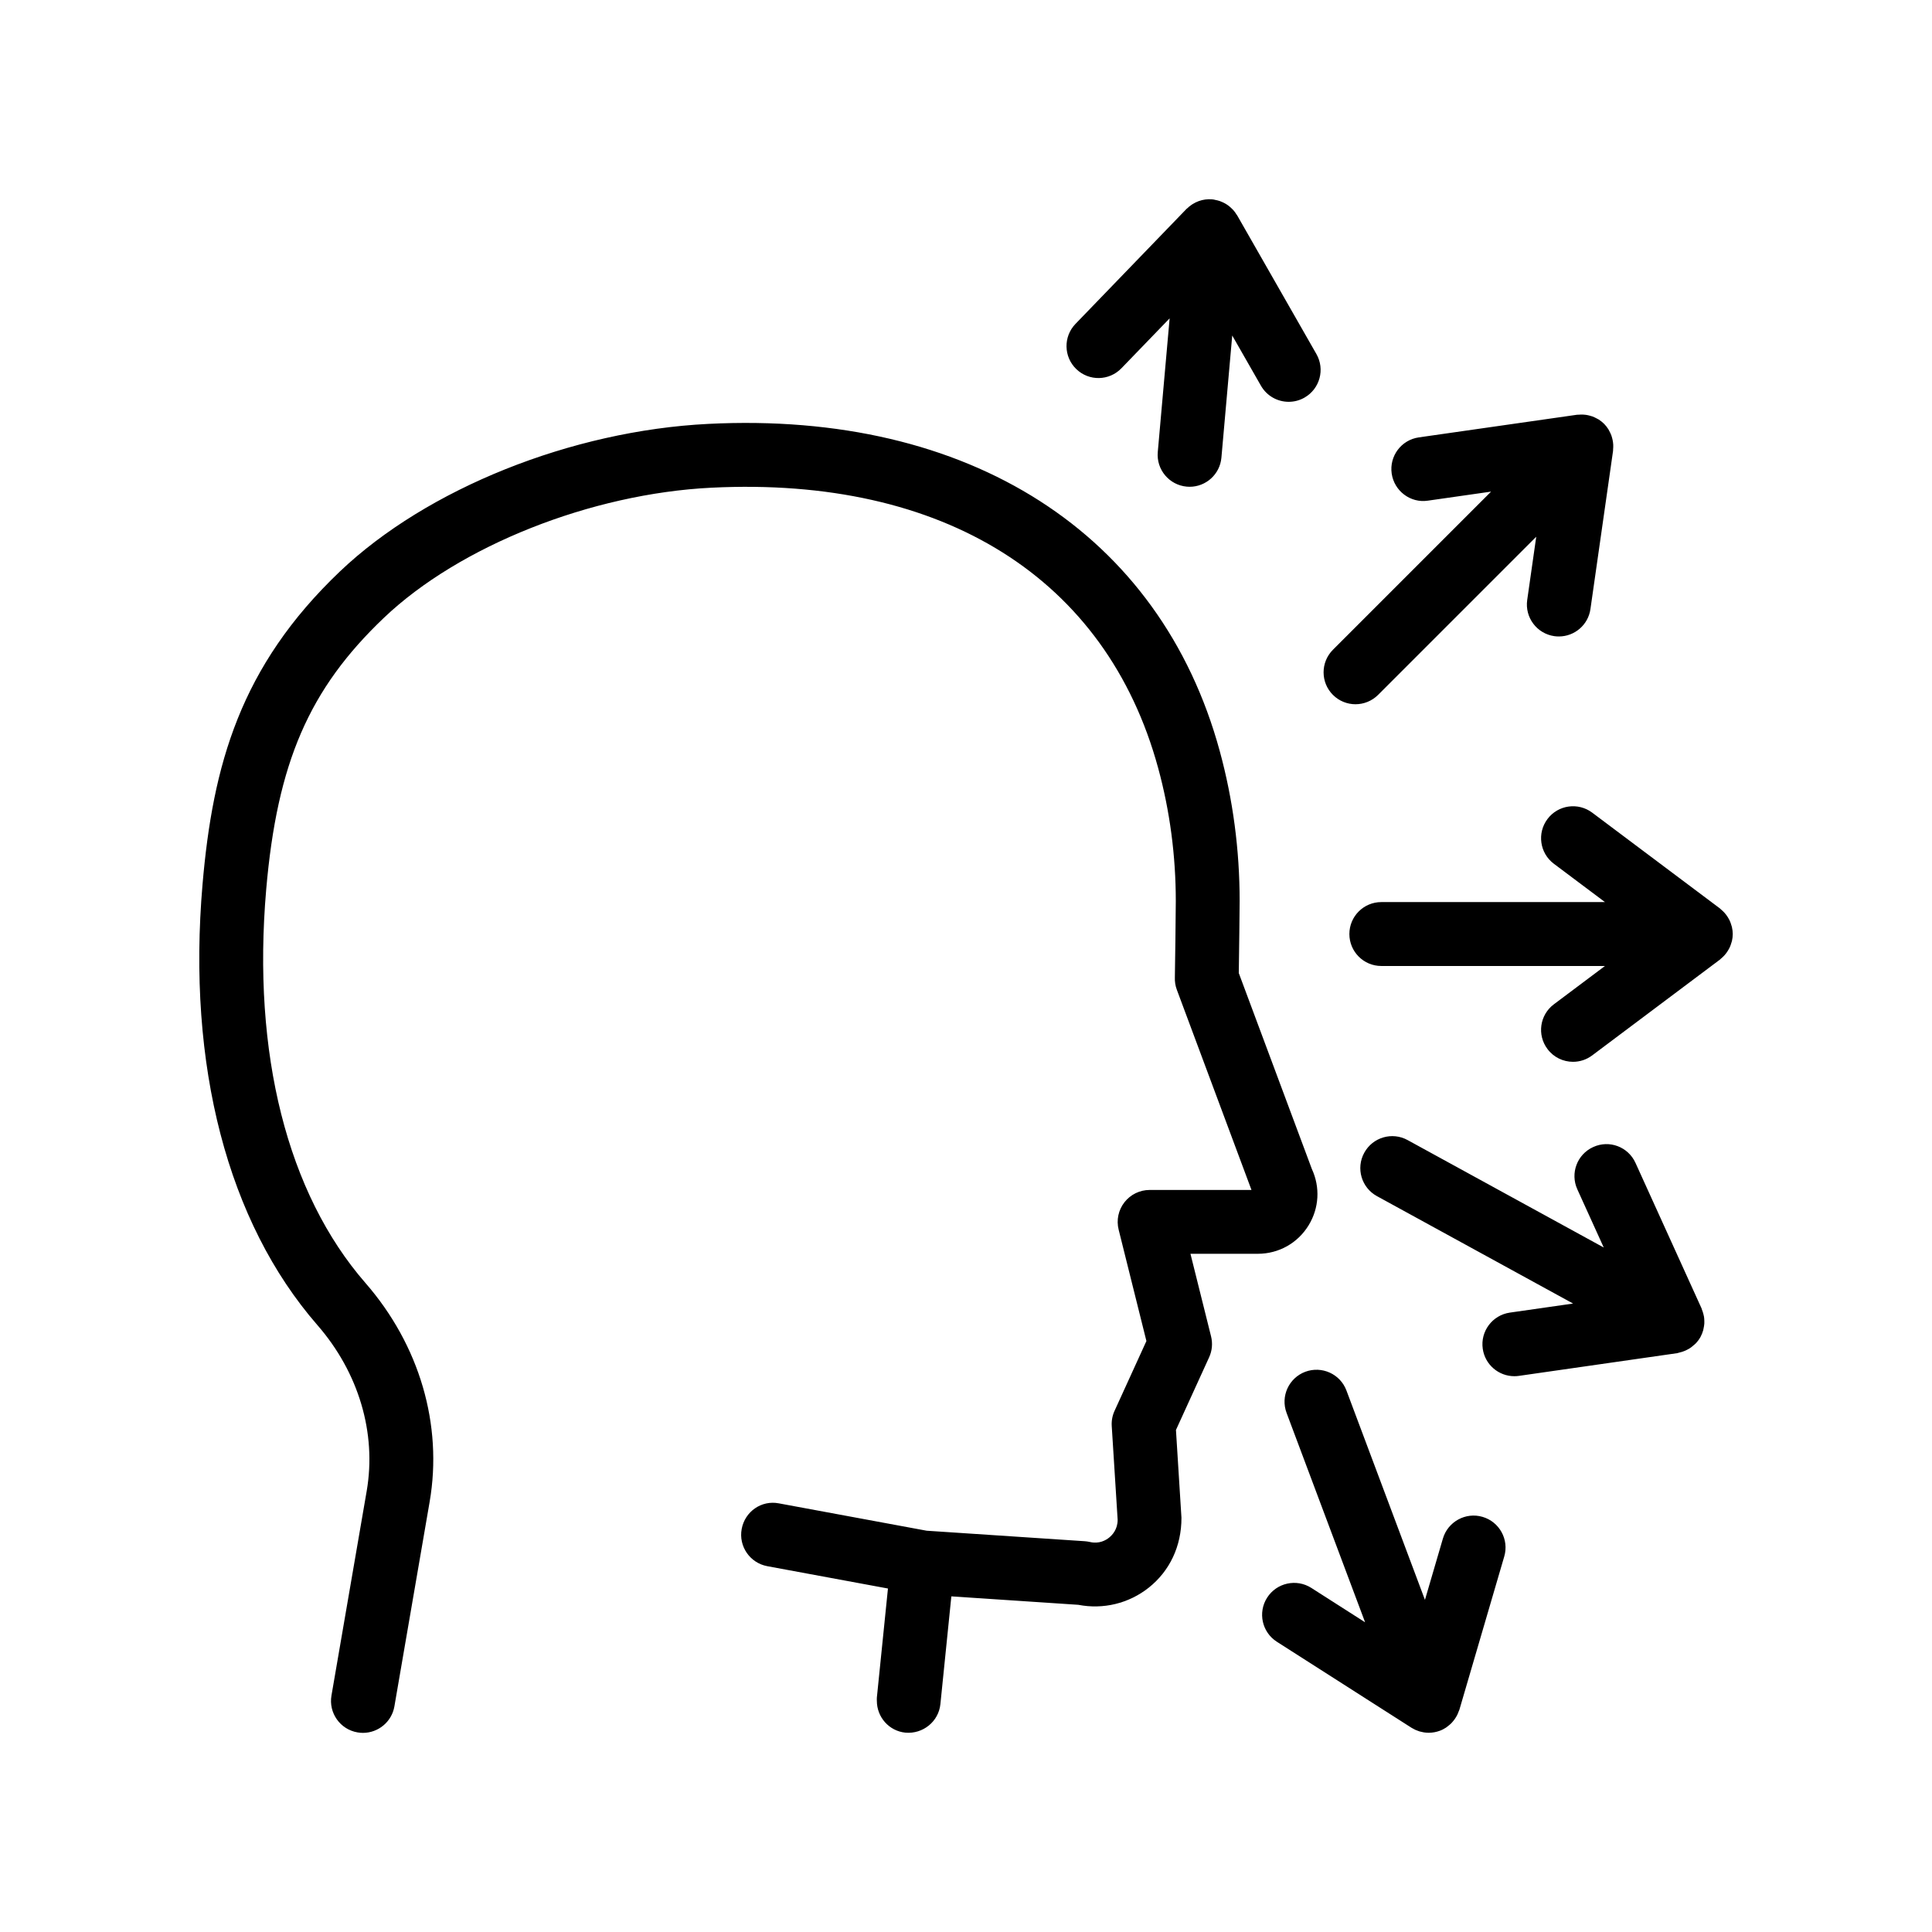
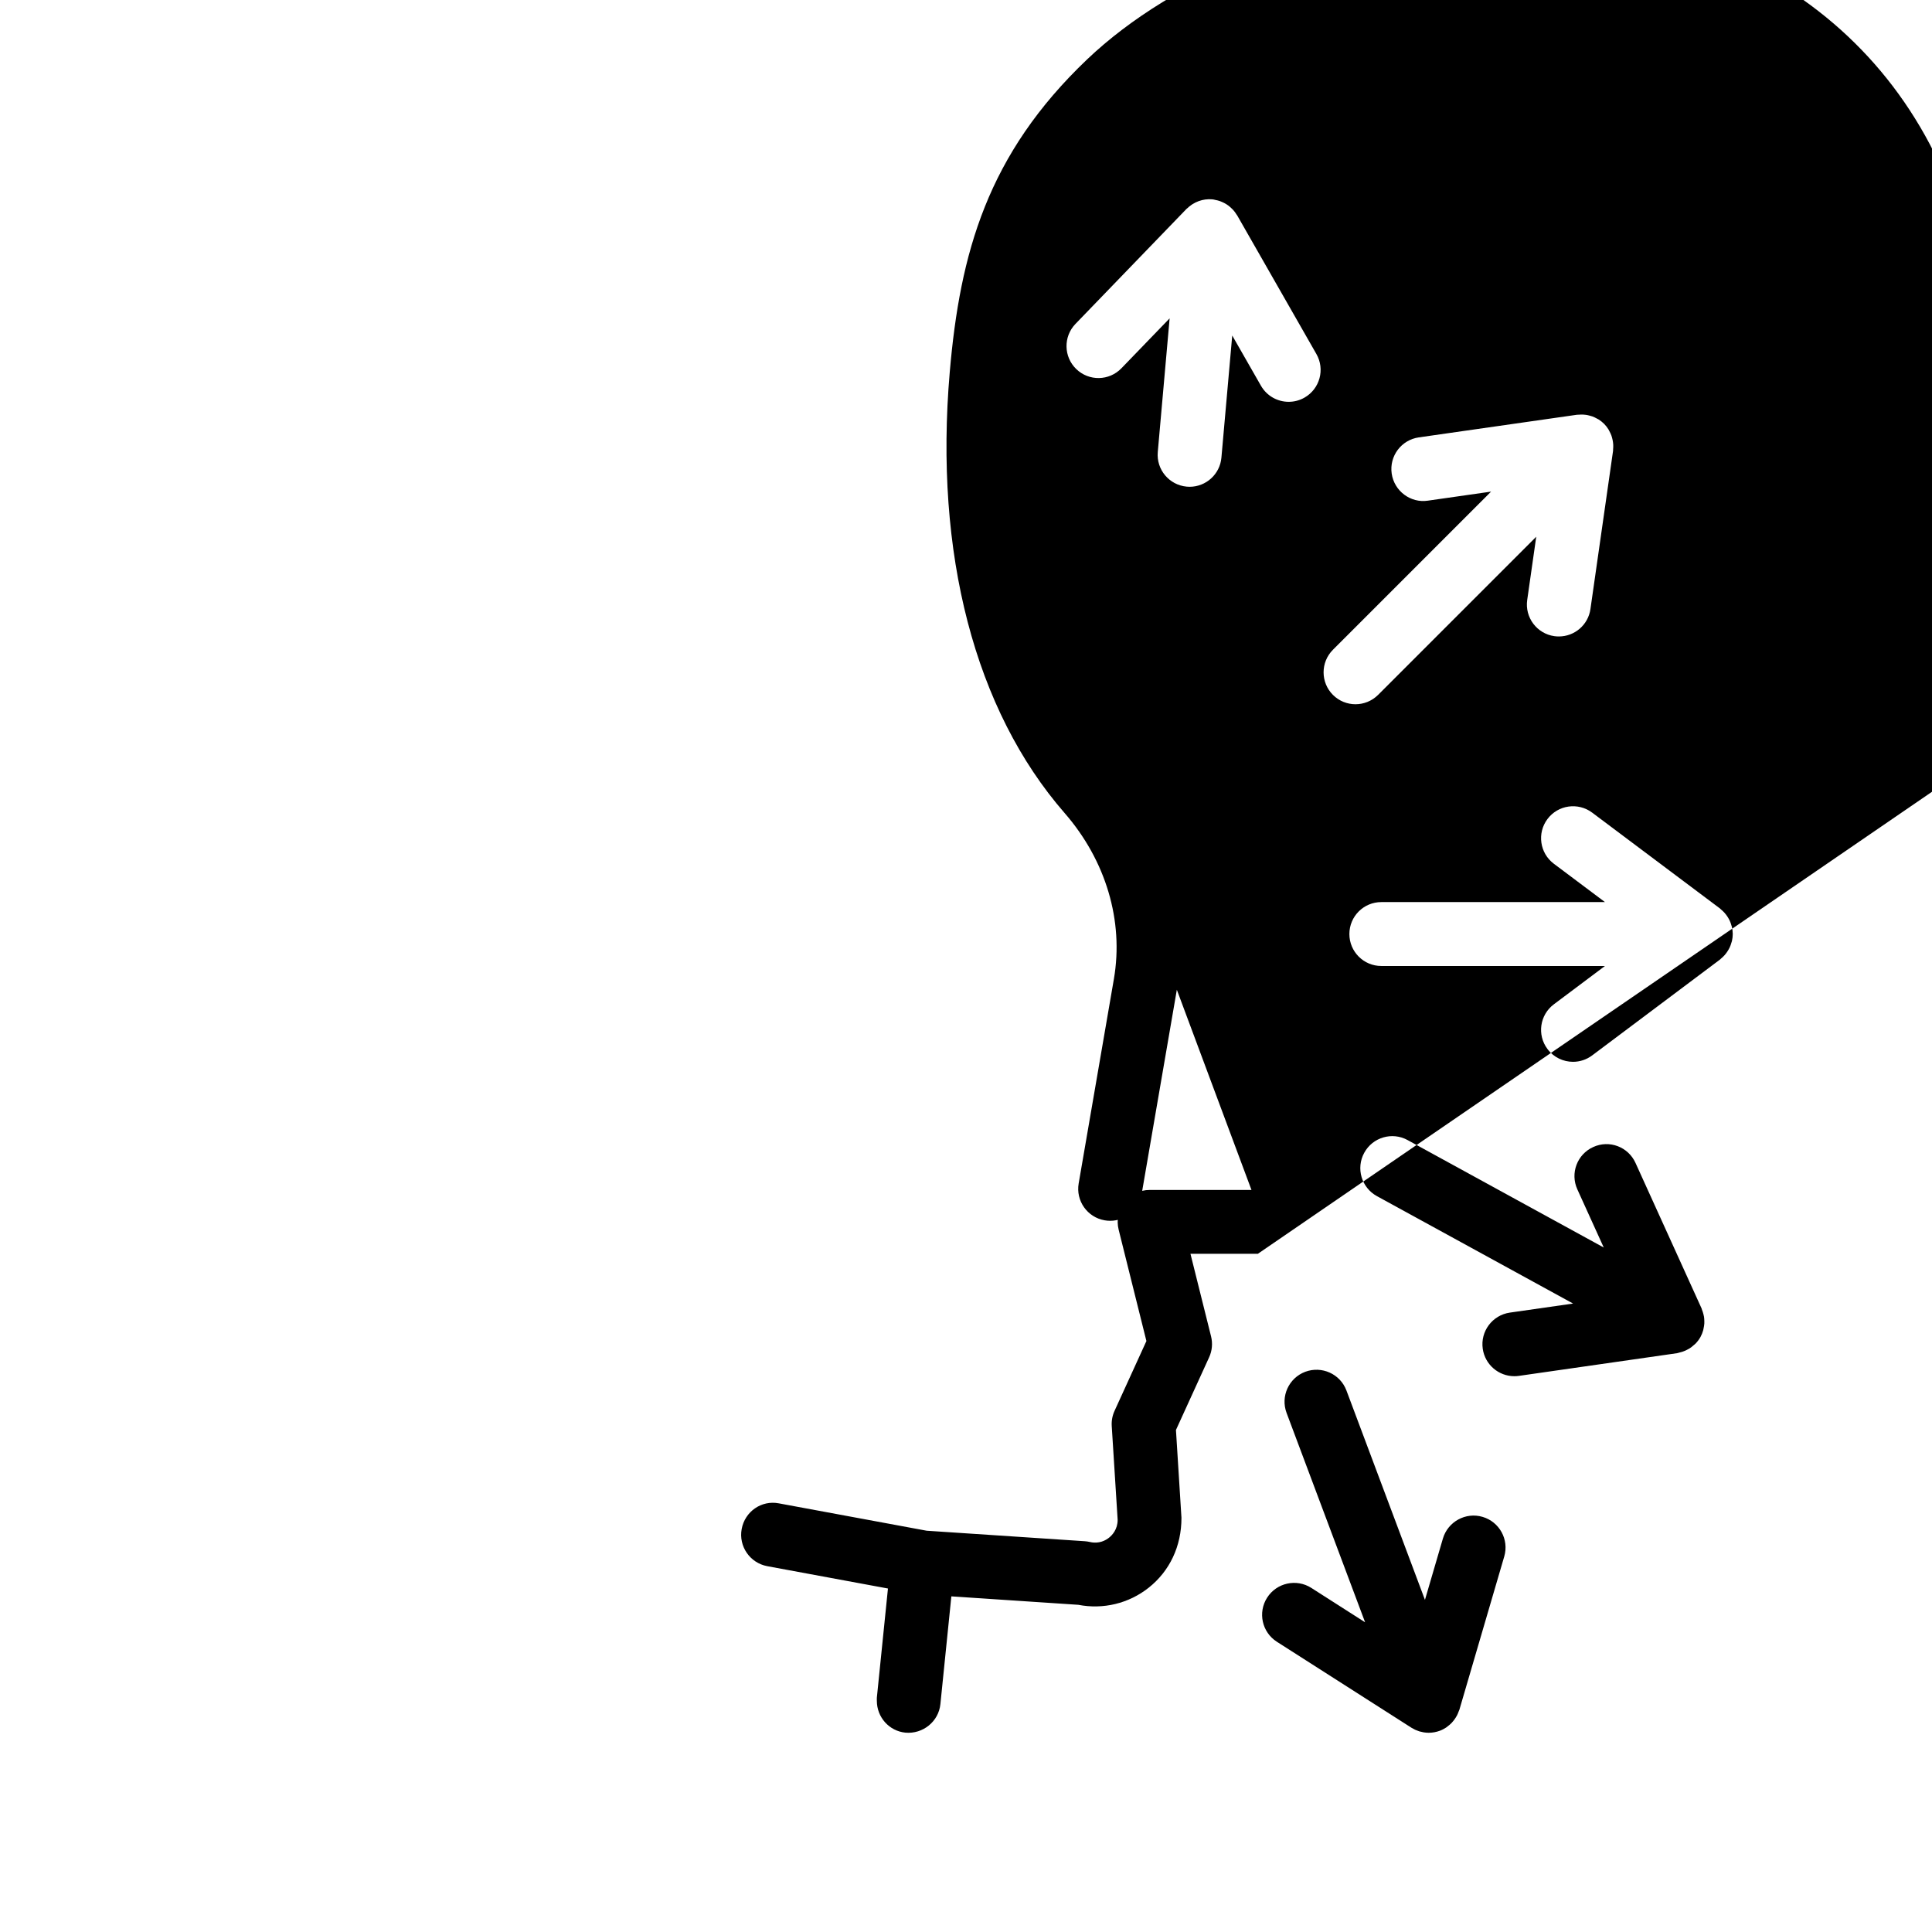
<svg xmlns="http://www.w3.org/2000/svg" fill="#000000" width="800px" height="800px" version="1.1" viewBox="144 144 512 512">
-   <path d="m477.34 476.27h-17.855l5.457 21.875c0.465 1.863 0.289 3.82-0.516 5.566l-8.785 19.246 1.457 23.262c0.016 7.582-3.148 14.137-8.66 18.52-5.305 4.211-12.082 5.828-18.672 4.551l-33.648-2.238-2.902 28.551c-0.469 4.644-4.648 7.981-9.273 7.566-4.359-0.438-7.566-4.133-7.566-8.422 0-0.289-0.031-0.57 0-0.863l2.941-28.914-31.98-5.918c-4.594-0.852-7.637-5.269-6.781-9.863 0.852-4.606 5.231-7.688 9.863-6.785l39.156 7.25 41.922 2.785c0.453 0.035 0.906 0.102 1.352 0.203 2.453 0.574 4.219-0.473 5.059-1.145 0.852-0.68 2.281-2.191 2.281-4.734l-1.566-24.848c-0.09-1.387 0.172-2.777 0.75-4.039l8.438-18.488-7.359-29.52c-0.637-2.527-0.066-5.211 1.543-7.262 1.605-2.055 4.066-3.254 6.672-3.254h26.988l-19.781-53.055c-0.395-1.047-0.57-2.168-0.523-3.289 0.059-1.676 0.246-18.516 0.246-20.207 0-12.031-1.57-23.895-4.672-35.258-13.699-50.262-56.785-77.352-118.41-74.297-31.906 1.586-66.766 15.434-86.75 34.457-19.852 18.883-28.312 38.414-31.223 72.051-3.742 43.449 5.602 80.484 26.324 104.27 14.316 16.438 20.512 37.57 16.992 57.977l-9.09 52.758-0.246 1.441c-0.707 4.117-4.289 7.027-8.332 7.027-0.473 0-0.957-0.039-1.445-0.125-4.606-0.789-7.699-5.168-6.902-9.777l9.336-54.195c2.644-15.371-2.117-31.391-13.07-43.973-23.77-27.285-34.578-68.789-30.43-116.86 2.719-31.535 9.961-57.688 36.414-82.867 23.062-21.941 61.367-37.285 97.59-39.094 69.164-3.5 119.83 28.969 135.57 86.73 3.496 12.809 5.266 26.168 5.266 39.707 0 1.48-0.141 14.203-0.227 19.098l19.363 51.922c2.242 4.832 1.934 10.367-0.863 14.938-2.891 4.715-7.918 7.535-13.449 7.535zm125.64-86.594c-0.039-0.172-0.105-0.324-0.152-0.488-0.121-0.422-0.262-0.836-0.449-1.234-0.09-0.191-0.195-0.367-0.297-0.555-0.195-0.348-0.406-0.68-0.656-0.996-0.133-0.176-0.273-0.344-0.418-0.508-0.277-0.312-0.586-0.594-0.906-0.863-0.102-0.09-0.18-0.195-0.293-0.277l-33.867-25.402c-3.742-2.793-9.043-2.051-11.848 1.699-2.805 3.734-2.051 9.043 1.691 11.848l13.547 10.16h-59.27c-4.676 0-8.465 3.789-8.465 8.465 0 4.68 3.789 8.469 8.465 8.469h59.27l-13.547 10.16c-3.742 2.801-4.5 8.113-1.691 11.844 1.656 2.227 4.203 3.391 6.777 3.391 1.762 0 3.547-0.555 5.074-1.699l33.867-25.398c0.105-0.082 0.188-0.191 0.293-0.277 0.324-0.266 0.629-0.555 0.906-0.863 0.145-0.168 0.289-0.336 0.418-0.508 0.242-0.316 0.457-0.648 0.656-0.996 0.102-0.18 0.207-0.359 0.297-0.555 0.188-0.398 0.328-0.812 0.449-1.234 0.047-0.168 0.109-0.324 0.152-0.488 0.137-0.605 0.215-1.223 0.215-1.855-0.004-0.625-0.086-1.238-0.219-1.836zm-99.758-59.047c2.168 0 4.332-0.832 5.992-2.481l41.906-41.91-2.394 16.766c-0.66 4.625 2.555 8.918 7.184 9.582 0.406 0.059 0.812 0.082 1.211 0.082 4.141 0 7.766-3.043 8.363-7.269l5.992-41.91c0.02-0.133 0-0.266 0.012-0.402 0.039-0.418 0.055-0.836 0.035-1.25-0.012-0.223-0.035-0.438-0.066-0.66-0.051-0.395-0.137-0.781-0.242-1.16-0.055-0.203-0.105-0.406-0.18-0.605-0.145-0.406-0.344-0.797-0.551-1.18-0.082-0.152-0.145-0.312-0.242-0.465-0.328-0.52-0.711-1.02-1.152-1.461-0.441-0.441-0.934-0.82-1.449-1.152-0.16-0.105-0.344-0.176-0.508-0.266-0.363-0.195-0.727-0.379-1.102-0.52-0.23-0.082-0.469-0.145-0.707-0.207-0.344-0.098-0.684-0.172-1.039-0.223-0.258-0.035-0.508-0.059-0.766-0.07-0.379-0.02-0.762-0.004-1.145 0.031-0.156 0.016-0.312-0.012-0.469 0.016l-41.91 5.996c-4.629 0.66-7.848 4.953-7.184 9.586 0.672 4.641 5.008 7.879 9.578 7.184l16.762-2.398-41.906 41.906c-3.309 3.309-3.309 8.664 0 11.969 1.648 1.645 3.812 2.473 5.977 2.473zm92.211 161.68c-0.09-0.398-0.223-0.789-0.379-1.18-0.051-0.133-0.066-0.266-0.125-0.398l-17.504-38.547c-1.93-4.266-6.941-6.172-11.211-4.207-4.258 1.926-6.141 6.941-4.207 11.203l7.004 15.422-51.977-28.469c-4.106-2.258-9.25-0.742-11.492 3.359-2.254 4.102-0.746 9.246 3.356 11.492l51.984 28.469-16.762 2.402c-4.625 0.672-7.84 4.961-7.176 9.582 0.605 4.227 4.227 7.269 8.367 7.269 0.402 0 0.805-0.023 1.219-0.086l41.902-6.012c0.203-0.031 0.383-0.109 0.578-0.156 0.266-0.059 0.527-0.125 0.785-0.207 0.418-0.133 0.82-0.309 1.219-0.504 0.238-0.121 0.48-0.238 0.707-0.379 0.395-0.246 0.754-0.543 1.109-0.855 0.176-0.156 0.371-0.297 0.539-0.473 0.488-0.52 0.934-1.09 1.289-1.742 0.301-0.555 0.527-1.137 0.699-1.734 0.047-0.16 0.059-0.328 0.102-0.488 0.098-0.434 0.172-0.871 0.203-1.316 0.016-0.207 0.004-0.406 0.004-0.613-0.004-0.402-0.031-0.801-0.09-1.199-0.055-0.207-0.094-0.422-0.145-0.633zm-58.543 53.676c-4.465-1.316-9.184 1.266-10.504 5.742l-4.758 16.254-20.812-55.496c-1.648-4.383-6.519-6.574-10.902-4.953-4.379 1.648-6.602 6.523-4.957 10.906l20.809 55.484-14.262-9.117c-3.941-2.504-9.176-1.355-11.699 2.586-2.516 3.934-1.367 9.168 2.574 11.688l35.676 22.793c0.156 0.102 0.328 0.176 0.492 0.266 0.16 0.086 0.316 0.188 0.484 0.262 0.211 0.102 0.434 0.176 0.656 0.258 0.16 0.059 0.328 0.133 0.492 0.18 0.25 0.074 0.508 0.125 0.766 0.176 0.145 0.031 0.289 0.07 0.434 0.09 0.406 0.059 0.816 0.098 1.234 0.098 0.504 0 1.004-0.047 1.5-0.137 0.492-0.09 0.988-0.223 1.473-0.402 0.59-0.215 1.137-0.516 1.652-0.848 0.156-0.105 0.293-0.23 0.449-0.348 0.332-0.25 0.66-0.52 0.957-0.82 0.156-0.156 0.293-0.328 0.434-0.5 0.246-0.293 0.48-0.598 0.684-0.934 0.125-0.191 0.238-0.395 0.348-0.594 0.18-0.348 0.332-0.719 0.465-1.094 0.051-0.145 0.133-0.266 0.176-0.414l11.895-40.633c1.309-4.477-1.266-9.18-5.754-10.492zm-95.699-304.39 12.773-13.227-3.141 35.418c-0.414 4.656 3.031 8.766 7.688 9.18 0.258 0.023 0.508 0.035 0.754 0.035 4.336 0 8.035-3.316 8.422-7.723l2.867-32.363 7.609 13.305c1.562 2.734 4.418 4.266 7.356 4.266 1.426 0 2.871-0.359 4.191-1.117 4.062-2.328 5.473-7.492 3.148-11.551l-20.938-36.641-0.012-0.016-0.055-0.098c-0.039-0.074-0.105-0.137-0.156-0.211-0.262-0.434-0.562-0.84-0.898-1.215-0.141-0.156-0.293-0.293-0.438-0.434-0.289-0.277-0.59-0.539-0.91-0.777-0.176-0.125-0.359-0.25-0.551-0.367-0.344-0.207-0.695-0.383-1.059-0.539-0.203-0.086-0.395-0.176-0.598-0.242-0.398-0.141-0.816-0.227-1.234-0.309-0.152-0.023-0.297-0.09-0.453-0.109-0.047-0.004-0.086 0-0.125 0-0.059-0.012-0.117-0.023-0.176-0.035-1.258-0.105-2.465 0.074-3.57 0.469 0 0.004-0.004 0.004-0.012 0.004-0.562 0.203-1.098 0.473-1.605 0.785-0.109 0.066-0.215 0.145-0.324 0.215-0.398 0.273-0.777 0.578-1.129 0.922-0.059 0.055-0.137 0.098-0.195 0.16l-29.406 30.457c-3.25 3.367-3.152 8.723 0.207 11.969 3.375 3.262 8.719 3.156 11.969-0.211z" />
+   <path d="m477.34 476.27h-17.855l5.457 21.875c0.465 1.863 0.289 3.82-0.516 5.566l-8.785 19.246 1.457 23.262c0.016 7.582-3.148 14.137-8.66 18.52-5.305 4.211-12.082 5.828-18.672 4.551l-33.648-2.238-2.902 28.551c-0.469 4.644-4.648 7.981-9.273 7.566-4.359-0.438-7.566-4.133-7.566-8.422 0-0.289-0.031-0.57 0-0.863l2.941-28.914-31.98-5.918c-4.594-0.852-7.637-5.269-6.781-9.863 0.852-4.606 5.231-7.688 9.863-6.785l39.156 7.25 41.922 2.785c0.453 0.035 0.906 0.102 1.352 0.203 2.453 0.574 4.219-0.473 5.059-1.145 0.852-0.68 2.281-2.191 2.281-4.734l-1.566-24.848c-0.09-1.387 0.172-2.777 0.75-4.039l8.438-18.488-7.359-29.52c-0.637-2.527-0.066-5.211 1.543-7.262 1.605-2.055 4.066-3.254 6.672-3.254h26.988l-19.781-53.055l-9.09 52.758-0.246 1.441c-0.707 4.117-4.289 7.027-8.332 7.027-0.473 0-0.957-0.039-1.445-0.125-4.606-0.789-7.699-5.168-6.902-9.777l9.336-54.195c2.644-15.371-2.117-31.391-13.07-43.973-23.77-27.285-34.578-68.789-30.43-116.86 2.719-31.535 9.961-57.688 36.414-82.867 23.062-21.941 61.367-37.285 97.59-39.094 69.164-3.5 119.83 28.969 135.57 86.73 3.496 12.809 5.266 26.168 5.266 39.707 0 1.48-0.141 14.203-0.227 19.098l19.363 51.922c2.242 4.832 1.934 10.367-0.863 14.938-2.891 4.715-7.918 7.535-13.449 7.535zm125.64-86.594c-0.039-0.172-0.105-0.324-0.152-0.488-0.121-0.422-0.262-0.836-0.449-1.234-0.09-0.191-0.195-0.367-0.297-0.555-0.195-0.348-0.406-0.68-0.656-0.996-0.133-0.176-0.273-0.344-0.418-0.508-0.277-0.312-0.586-0.594-0.906-0.863-0.102-0.09-0.18-0.195-0.293-0.277l-33.867-25.402c-3.742-2.793-9.043-2.051-11.848 1.699-2.805 3.734-2.051 9.043 1.691 11.848l13.547 10.16h-59.27c-4.676 0-8.465 3.789-8.465 8.465 0 4.68 3.789 8.469 8.465 8.469h59.27l-13.547 10.16c-3.742 2.801-4.5 8.113-1.691 11.844 1.656 2.227 4.203 3.391 6.777 3.391 1.762 0 3.547-0.555 5.074-1.699l33.867-25.398c0.105-0.082 0.188-0.191 0.293-0.277 0.324-0.266 0.629-0.555 0.906-0.863 0.145-0.168 0.289-0.336 0.418-0.508 0.242-0.316 0.457-0.648 0.656-0.996 0.102-0.18 0.207-0.359 0.297-0.555 0.188-0.398 0.328-0.812 0.449-1.234 0.047-0.168 0.109-0.324 0.152-0.488 0.137-0.605 0.215-1.223 0.215-1.855-0.004-0.625-0.086-1.238-0.219-1.836zm-99.758-59.047c2.168 0 4.332-0.832 5.992-2.481l41.906-41.91-2.394 16.766c-0.66 4.625 2.555 8.918 7.184 9.582 0.406 0.059 0.812 0.082 1.211 0.082 4.141 0 7.766-3.043 8.363-7.269l5.992-41.91c0.02-0.133 0-0.266 0.012-0.402 0.039-0.418 0.055-0.836 0.035-1.25-0.012-0.223-0.035-0.438-0.066-0.66-0.051-0.395-0.137-0.781-0.242-1.16-0.055-0.203-0.105-0.406-0.18-0.605-0.145-0.406-0.344-0.797-0.551-1.18-0.082-0.152-0.145-0.312-0.242-0.465-0.328-0.52-0.711-1.02-1.152-1.461-0.441-0.441-0.934-0.82-1.449-1.152-0.16-0.105-0.344-0.176-0.508-0.266-0.363-0.195-0.727-0.379-1.102-0.52-0.23-0.082-0.469-0.145-0.707-0.207-0.344-0.098-0.684-0.172-1.039-0.223-0.258-0.035-0.508-0.059-0.766-0.07-0.379-0.02-0.762-0.004-1.145 0.031-0.156 0.016-0.312-0.012-0.469 0.016l-41.91 5.996c-4.629 0.66-7.848 4.953-7.184 9.586 0.672 4.641 5.008 7.879 9.578 7.184l16.762-2.398-41.906 41.906c-3.309 3.309-3.309 8.664 0 11.969 1.648 1.645 3.812 2.473 5.977 2.473zm92.211 161.68c-0.09-0.398-0.223-0.789-0.379-1.18-0.051-0.133-0.066-0.266-0.125-0.398l-17.504-38.547c-1.93-4.266-6.941-6.172-11.211-4.207-4.258 1.926-6.141 6.941-4.207 11.203l7.004 15.422-51.977-28.469c-4.106-2.258-9.25-0.742-11.492 3.359-2.254 4.102-0.746 9.246 3.356 11.492l51.984 28.469-16.762 2.402c-4.625 0.672-7.84 4.961-7.176 9.582 0.605 4.227 4.227 7.269 8.367 7.269 0.402 0 0.805-0.023 1.219-0.086l41.902-6.012c0.203-0.031 0.383-0.109 0.578-0.156 0.266-0.059 0.527-0.125 0.785-0.207 0.418-0.133 0.82-0.309 1.219-0.504 0.238-0.121 0.48-0.238 0.707-0.379 0.395-0.246 0.754-0.543 1.109-0.855 0.176-0.156 0.371-0.297 0.539-0.473 0.488-0.52 0.934-1.09 1.289-1.742 0.301-0.555 0.527-1.137 0.699-1.734 0.047-0.16 0.059-0.328 0.102-0.488 0.098-0.434 0.172-0.871 0.203-1.316 0.016-0.207 0.004-0.406 0.004-0.613-0.004-0.402-0.031-0.801-0.09-1.199-0.055-0.207-0.094-0.422-0.145-0.633zm-58.543 53.676c-4.465-1.316-9.184 1.266-10.504 5.742l-4.758 16.254-20.812-55.496c-1.648-4.383-6.519-6.574-10.902-4.953-4.379 1.648-6.602 6.523-4.957 10.906l20.809 55.484-14.262-9.117c-3.941-2.504-9.176-1.355-11.699 2.586-2.516 3.934-1.367 9.168 2.574 11.688l35.676 22.793c0.156 0.102 0.328 0.176 0.492 0.266 0.16 0.086 0.316 0.188 0.484 0.262 0.211 0.102 0.434 0.176 0.656 0.258 0.16 0.059 0.328 0.133 0.492 0.18 0.25 0.074 0.508 0.125 0.766 0.176 0.145 0.031 0.289 0.07 0.434 0.09 0.406 0.059 0.816 0.098 1.234 0.098 0.504 0 1.004-0.047 1.5-0.137 0.492-0.09 0.988-0.223 1.473-0.402 0.59-0.215 1.137-0.516 1.652-0.848 0.156-0.105 0.293-0.23 0.449-0.348 0.332-0.25 0.66-0.52 0.957-0.82 0.156-0.156 0.293-0.328 0.434-0.5 0.246-0.293 0.48-0.598 0.684-0.934 0.125-0.191 0.238-0.395 0.348-0.594 0.18-0.348 0.332-0.719 0.465-1.094 0.051-0.145 0.133-0.266 0.176-0.414l11.895-40.633c1.309-4.477-1.266-9.18-5.754-10.492zm-95.699-304.39 12.773-13.227-3.141 35.418c-0.414 4.656 3.031 8.766 7.688 9.18 0.258 0.023 0.508 0.035 0.754 0.035 4.336 0 8.035-3.316 8.422-7.723l2.867-32.363 7.609 13.305c1.562 2.734 4.418 4.266 7.356 4.266 1.426 0 2.871-0.359 4.191-1.117 4.062-2.328 5.473-7.492 3.148-11.551l-20.938-36.641-0.012-0.016-0.055-0.098c-0.039-0.074-0.105-0.137-0.156-0.211-0.262-0.434-0.562-0.84-0.898-1.215-0.141-0.156-0.293-0.293-0.438-0.434-0.289-0.277-0.59-0.539-0.91-0.777-0.176-0.125-0.359-0.25-0.551-0.367-0.344-0.207-0.695-0.383-1.059-0.539-0.203-0.086-0.395-0.176-0.598-0.242-0.398-0.141-0.816-0.227-1.234-0.309-0.152-0.023-0.297-0.09-0.453-0.109-0.047-0.004-0.086 0-0.125 0-0.059-0.012-0.117-0.023-0.176-0.035-1.258-0.105-2.465 0.074-3.57 0.469 0 0.004-0.004 0.004-0.012 0.004-0.562 0.203-1.098 0.473-1.605 0.785-0.109 0.066-0.215 0.145-0.324 0.215-0.398 0.273-0.777 0.578-1.129 0.922-0.059 0.055-0.137 0.098-0.195 0.16l-29.406 30.457c-3.25 3.367-3.152 8.723 0.207 11.969 3.375 3.262 8.719 3.156 11.969-0.211z" />
</svg>